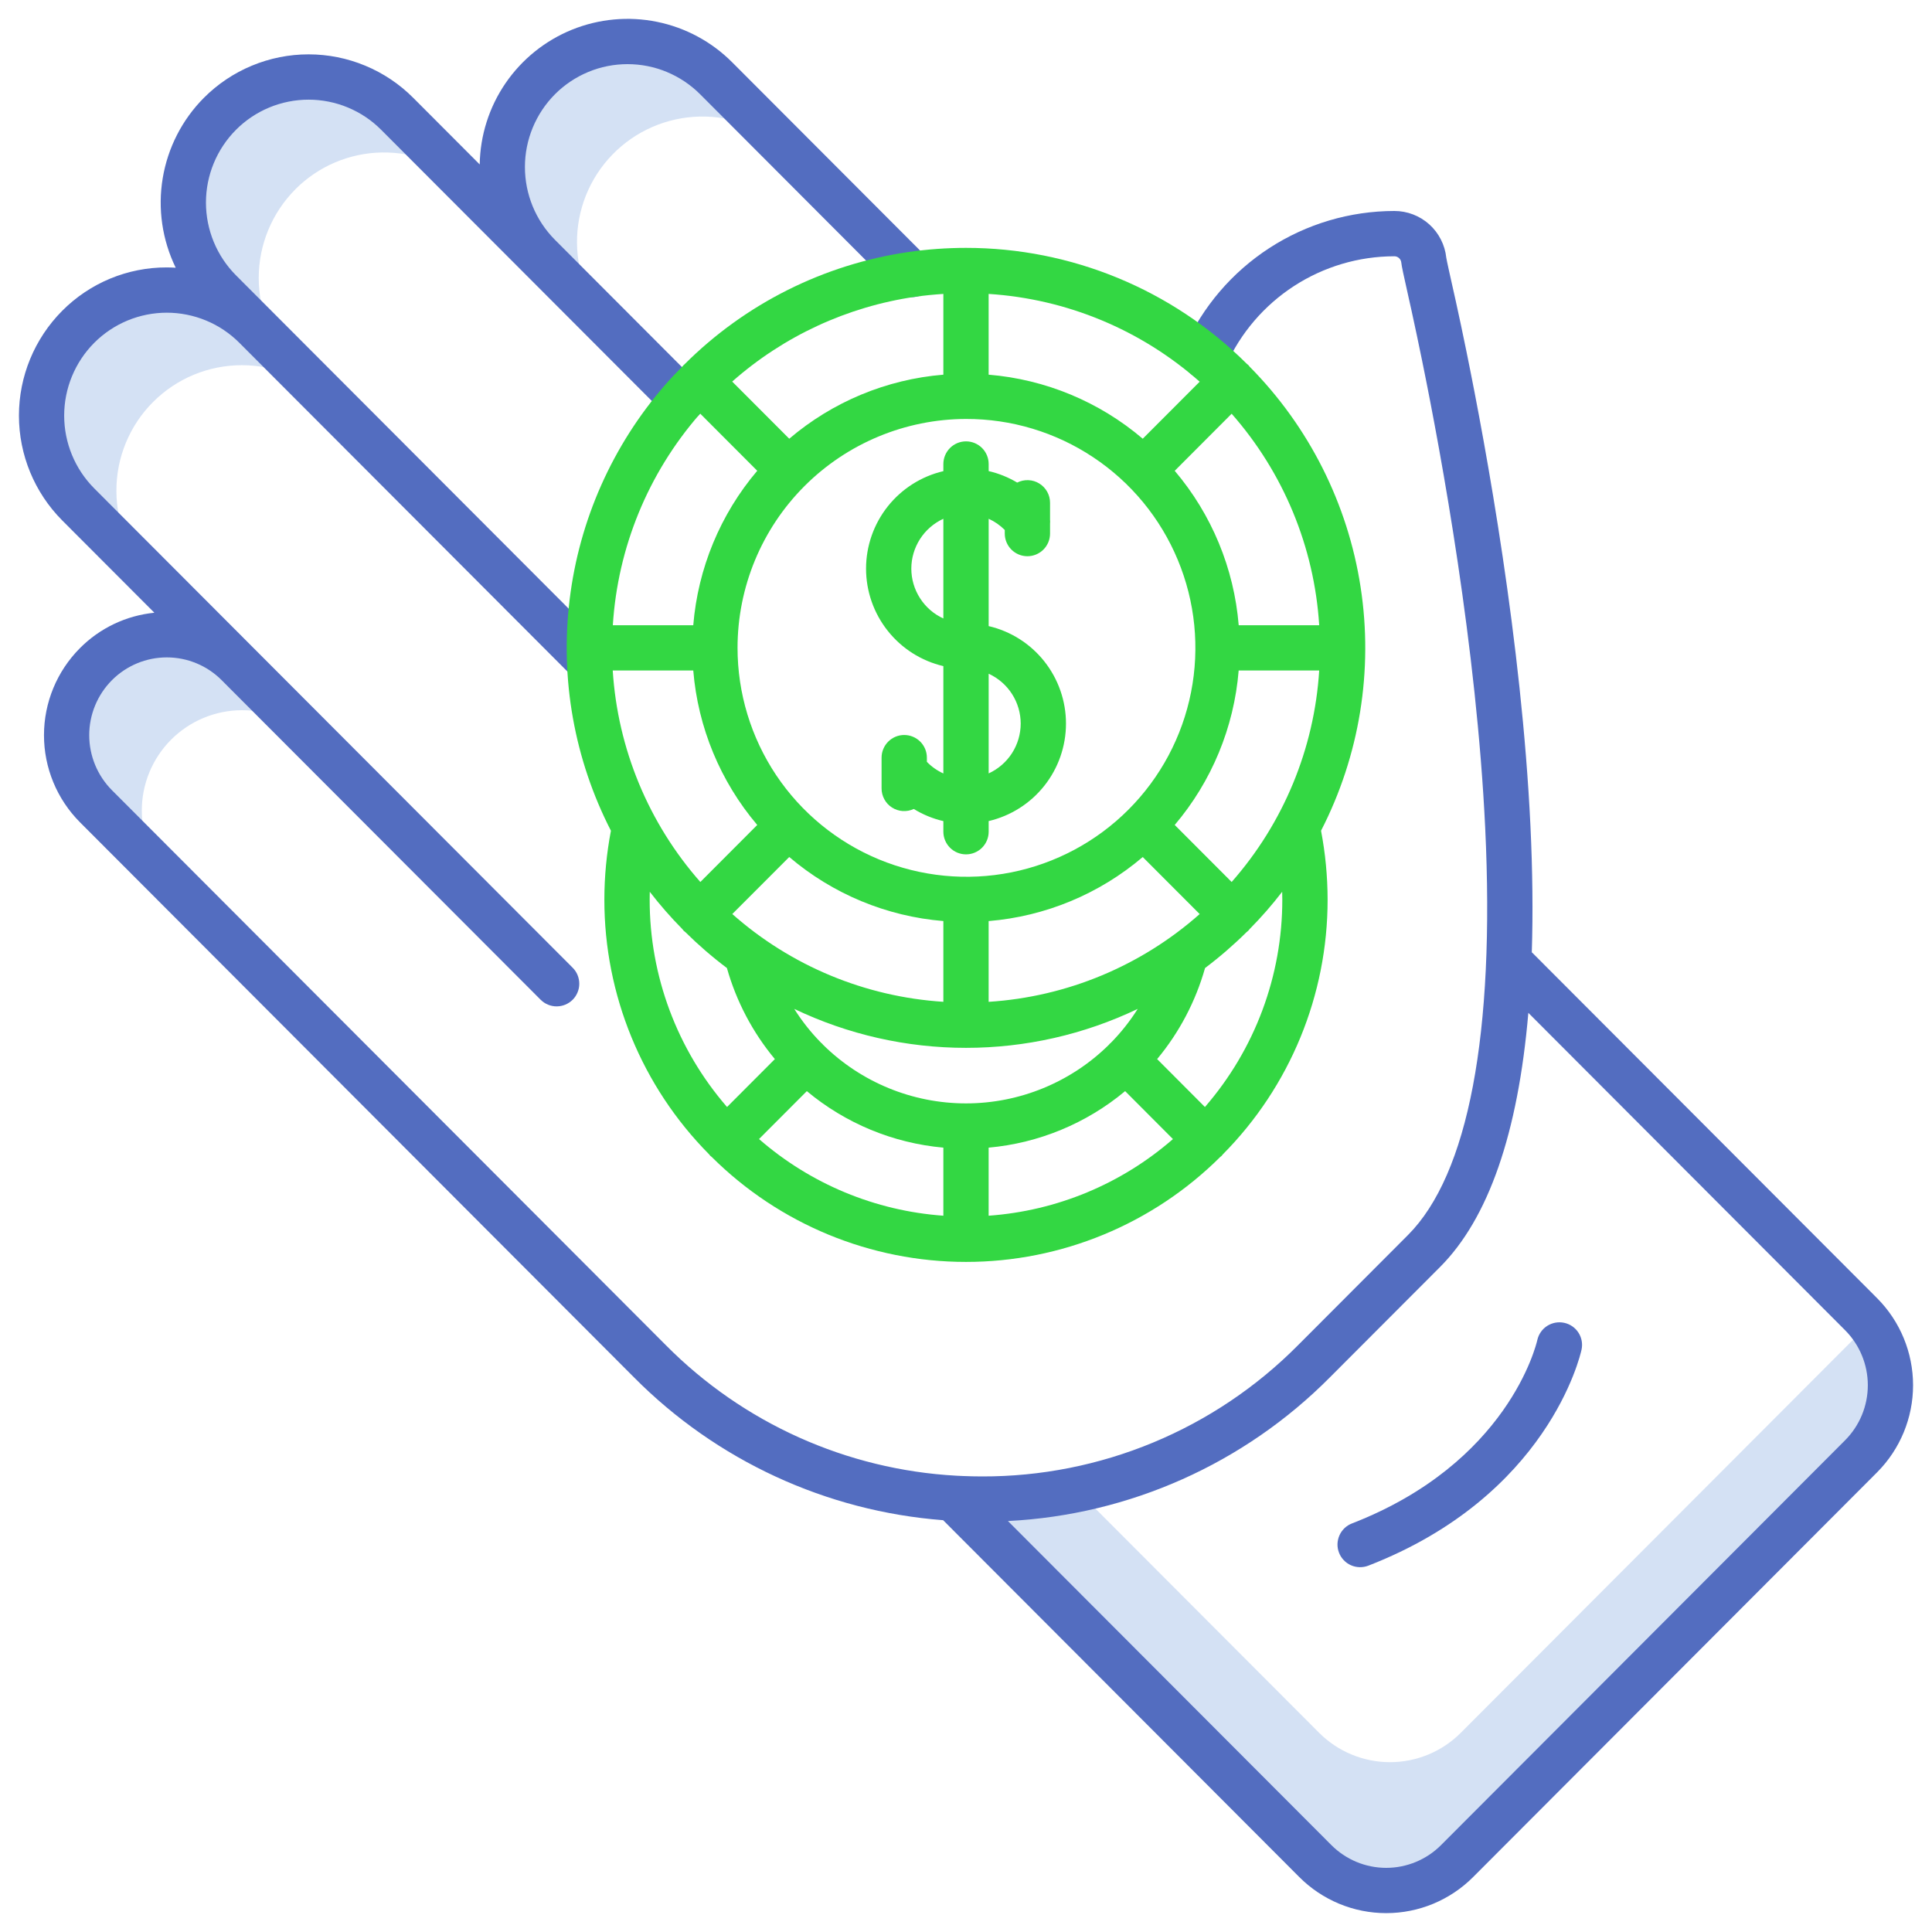
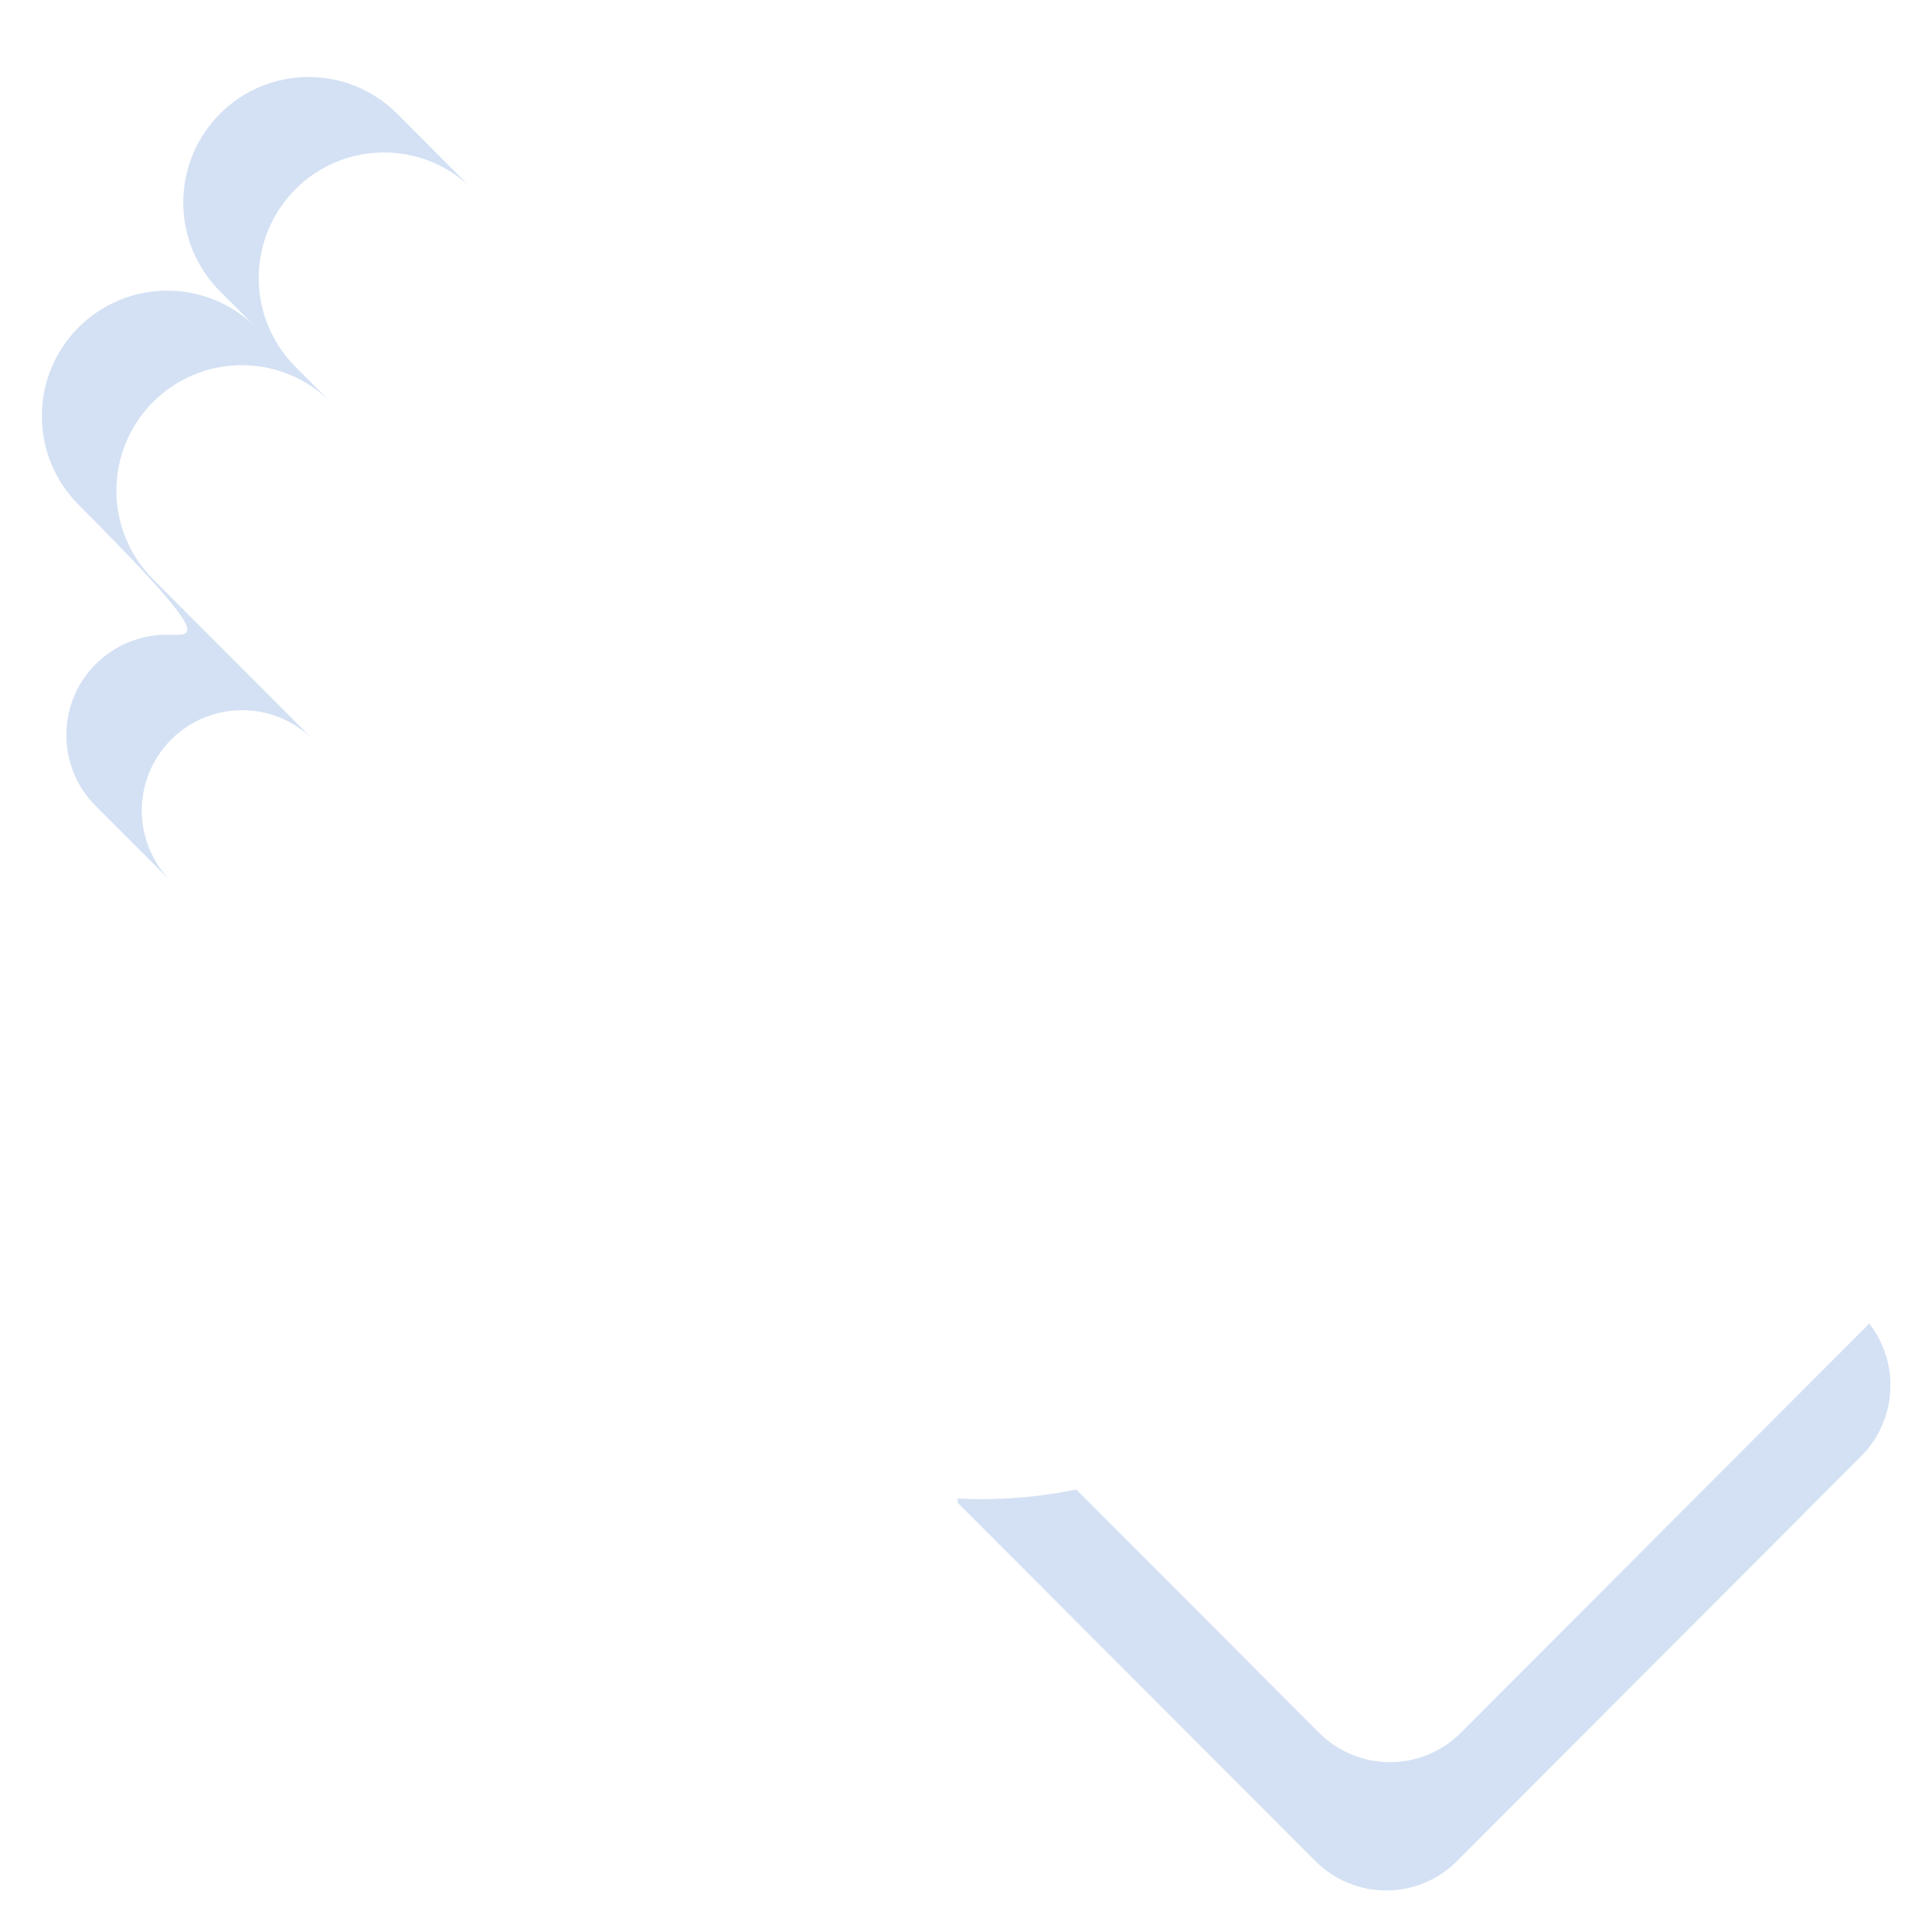
<svg xmlns="http://www.w3.org/2000/svg" width="60" height="60" viewBox="0 0 60 60" fill="none">
-   <path d="M22.239 2.43C21.516 1.705 20.537 1.294 19.513 1.286C18.489 1.278 17.503 1.674 16.769 2.387C16.035 3.1 15.611 4.074 15.589 5.097C15.567 6.121 15.949 7.112 16.652 7.856L19.067 10.275C18.34 9.552 17.928 8.572 17.919 7.548C17.91 6.523 18.305 5.536 19.019 4.801C19.733 4.066 20.708 3.642 21.732 3.62C22.757 3.599 23.748 3.982 24.492 4.687L22.239 2.43Z" fill="#D4E1F4" />
-   <path d="M6.831 3.532V3.534C6.101 4.265 5.691 5.257 5.691 6.29C5.691 7.324 6.101 8.315 6.831 9.047L7.931 10.15C7.199 9.426 6.21 9.022 5.18 9.026C4.151 9.029 3.164 9.44 2.437 10.169C1.71 10.898 1.3 11.885 1.299 12.915C1.297 13.944 1.703 14.932 2.428 15.664L7.375 20.619C6.789 20.036 5.995 19.71 5.169 19.712C4.342 19.714 3.55 20.044 2.967 20.63C2.384 21.216 2.058 22.009 2.06 22.836C2.062 23.662 2.392 24.454 2.978 25.037L5.322 27.381C4.736 26.798 4.406 26.006 4.404 25.18C4.402 24.353 4.728 23.56 5.311 22.974C5.894 22.388 6.686 22.058 7.513 22.056C8.339 22.054 9.133 22.38 9.719 22.963L4.772 18.007C4.407 17.647 4.117 17.217 3.918 16.744C3.72 16.271 3.616 15.763 3.615 15.25C3.613 14.737 3.712 14.229 3.908 13.754C4.103 13.279 4.39 12.848 4.753 12.485C5.115 12.122 5.546 11.834 6.02 11.637C6.494 11.441 7.003 11.341 7.516 11.341C8.029 11.342 8.537 11.444 9.01 11.642C9.484 11.84 9.914 12.129 10.275 12.494L9.175 11.391C8.445 10.659 8.035 9.668 8.035 8.634C8.035 7.6 8.445 6.609 9.175 5.877V5.876C9.889 5.16 10.854 4.751 11.865 4.735C12.876 4.72 13.854 5.099 14.59 5.792L12.334 3.532C11.973 3.17 11.544 2.883 11.072 2.687C10.6 2.491 10.094 2.391 9.583 2.391C9.071 2.391 8.565 2.491 8.093 2.687C7.621 2.883 7.192 3.17 6.831 3.532Z" fill="#D4E1F4" />
+   <path d="M6.831 3.532V3.534C6.101 4.265 5.691 5.257 5.691 6.29C5.691 7.324 6.101 8.315 6.831 9.047L7.931 10.15C7.199 9.426 6.21 9.022 5.18 9.026C4.151 9.029 3.164 9.44 2.437 10.169C1.71 10.898 1.3 11.885 1.299 12.915C1.297 13.944 1.703 14.932 2.428 15.664C6.789 20.036 5.995 19.71 5.169 19.712C4.342 19.714 3.55 20.044 2.967 20.63C2.384 21.216 2.058 22.009 2.06 22.836C2.062 23.662 2.392 24.454 2.978 25.037L5.322 27.381C4.736 26.798 4.406 26.006 4.404 25.18C4.402 24.353 4.728 23.56 5.311 22.974C5.894 22.388 6.686 22.058 7.513 22.056C8.339 22.054 9.133 22.38 9.719 22.963L4.772 18.007C4.407 17.647 4.117 17.217 3.918 16.744C3.72 16.271 3.616 15.763 3.615 15.25C3.613 14.737 3.712 14.229 3.908 13.754C4.103 13.279 4.39 12.848 4.753 12.485C5.115 12.122 5.546 11.834 6.02 11.637C6.494 11.441 7.003 11.341 7.516 11.341C8.029 11.342 8.537 11.444 9.01 11.642C9.484 11.84 9.914 12.129 10.275 12.494L9.175 11.391C8.445 10.659 8.035 9.668 8.035 8.634C8.035 7.6 8.445 6.609 9.175 5.877V5.876C9.889 5.16 10.854 4.751 11.865 4.735C12.876 4.72 13.854 5.099 14.59 5.792L12.334 3.532C11.973 3.17 11.544 2.883 11.072 2.687C10.6 2.491 10.094 2.391 9.583 2.391C9.071 2.391 8.565 2.491 8.093 2.687C7.621 2.883 7.192 3.17 6.831 3.532Z" fill="#D4E1F4" />
  <path d="M57.915 41.241L45.368 53.812C45.079 54.102 44.736 54.332 44.359 54.488C43.981 54.645 43.576 54.726 43.167 54.726C42.758 54.726 42.353 54.645 41.975 54.488C41.597 54.332 41.254 54.102 40.965 53.812L33.426 46.258C32.216 46.506 30.98 46.6 29.747 46.537L29.738 46.666L40.848 57.796C41.136 58.086 41.48 58.316 41.857 58.473C42.235 58.63 42.64 58.71 43.049 58.71C43.458 58.71 43.863 58.63 44.241 58.473C44.619 58.316 44.962 58.086 45.25 57.796L57.798 45.226C58.336 44.686 58.657 43.969 58.703 43.209C58.75 42.45 58.517 41.699 58.048 41.099C58.005 41.147 57.962 41.195 57.915 41.241Z" fill="#D4E1F4" />
-   <path d="M58.297 40.318L47.577 29.578L47.571 29.584C47.61 28.365 47.596 27.05 47.529 25.64C47.256 19.952 46.166 13.968 45.54 10.906C45.432 10.375 45.321 9.854 45.212 9.357C45.184 9.232 45.15 9.077 45.113 8.915C45.045 8.609 44.929 8.096 44.916 8.005C44.874 7.606 44.686 7.237 44.388 6.968C44.09 6.7 43.702 6.551 43.301 6.552C41.923 6.554 40.575 6.954 39.42 7.704C38.264 8.455 37.35 9.523 36.788 10.781C36.75 10.865 36.729 10.956 36.727 11.048C36.724 11.141 36.74 11.233 36.773 11.319C36.806 11.405 36.855 11.484 36.919 11.551C36.982 11.618 37.058 11.672 37.142 11.71C37.227 11.748 37.318 11.768 37.41 11.771C37.502 11.774 37.594 11.758 37.68 11.725C37.767 11.692 37.846 11.642 37.913 11.579C37.98 11.515 38.034 11.439 38.072 11.355C38.523 10.345 39.257 9.487 40.185 8.884C41.113 8.282 42.195 7.96 43.302 7.959C43.355 7.958 43.407 7.978 43.447 8.014C43.487 8.05 43.513 8.1 43.518 8.153C43.531 8.274 43.583 8.514 43.742 9.223C43.778 9.382 43.812 9.535 43.839 9.658C43.946 10.148 44.055 10.663 44.162 11.187C44.78 14.209 45.856 20.113 46.124 25.707C46.43 32.103 45.601 36.477 43.725 38.356L40.308 41.78C39.024 43.074 37.495 44.101 35.81 44.8C34.126 45.499 32.319 45.857 30.495 45.852C30.299 45.852 30.103 45.847 29.907 45.839L29.695 45.829C26.293 45.641 23.082 44.198 20.683 41.78L3.477 24.541C3.025 24.087 2.771 23.472 2.771 22.832C2.771 22.191 3.025 21.577 3.477 21.123C3.7 20.899 3.966 20.721 4.258 20.6C4.55 20.478 4.864 20.416 5.18 20.416C5.497 20.416 5.81 20.478 6.103 20.6C6.395 20.721 6.66 20.899 6.884 21.123L7.091 21.331L15.689 29.945L16.789 31.047C16.855 31.113 16.932 31.165 17.017 31.2C17.102 31.236 17.194 31.254 17.286 31.254C17.379 31.254 17.47 31.236 17.555 31.201C17.641 31.165 17.718 31.114 17.784 31.049C17.849 30.983 17.901 30.906 17.936 30.82C17.972 30.735 17.99 30.644 17.99 30.552C17.99 30.459 17.972 30.368 17.937 30.282C17.902 30.197 17.85 30.119 17.785 30.054L2.926 15.167C2.329 14.567 1.993 13.754 1.993 12.907C1.993 12.06 2.329 11.247 2.926 10.647C3.222 10.35 3.573 10.115 3.96 9.954C4.346 9.794 4.761 9.711 5.18 9.711C5.598 9.711 6.013 9.794 6.399 9.954C6.786 10.114 7.137 10.349 7.433 10.646L17.814 21.047C17.946 21.177 18.125 21.25 18.31 21.249C18.495 21.248 18.673 21.174 18.805 21.043C18.936 20.912 19.01 20.735 19.011 20.549C19.012 20.364 18.939 20.185 18.809 20.053L8.43 9.654L8.428 9.652L7.329 8.551C6.732 7.951 6.396 7.138 6.396 6.291C6.396 5.444 6.732 4.631 7.329 4.031C7.625 3.734 7.976 3.499 8.363 3.338C8.75 3.178 9.165 3.095 9.583 3.095C10.002 3.095 10.417 3.178 10.803 3.338C11.19 3.499 11.542 3.734 11.837 4.031L20.695 12.905C20.76 12.971 20.838 13.023 20.923 13.058C21.008 13.093 21.1 13.111 21.192 13.112C21.284 13.112 21.376 13.094 21.461 13.058C21.547 13.023 21.624 12.971 21.689 12.906C21.755 12.841 21.807 12.763 21.842 12.678C21.878 12.593 21.896 12.501 21.896 12.409C21.896 12.317 21.878 12.225 21.843 12.14C21.807 12.055 21.756 11.977 21.69 11.912L17.233 7.446C16.636 6.845 16.302 6.033 16.302 5.186C16.302 4.34 16.638 3.527 17.235 2.927C17.53 2.631 17.882 2.396 18.268 2.235C18.655 2.074 19.07 1.992 19.489 1.992C19.907 1.992 20.322 2.074 20.709 2.235C21.096 2.396 21.447 2.631 21.743 2.927L27.821 9.018C27.886 9.084 27.964 9.136 28.049 9.173C28.135 9.209 28.227 9.228 28.32 9.228C28.412 9.228 28.504 9.211 28.59 9.175C28.676 9.14 28.754 9.088 28.82 9.023C28.885 8.957 28.937 8.879 28.973 8.793C29.008 8.707 29.026 8.616 29.026 8.523C29.026 8.43 29.007 8.338 28.971 8.252C28.935 8.167 28.883 8.089 28.817 8.024L22.738 1.934C22.101 1.295 21.289 0.858 20.405 0.678C19.52 0.498 18.603 0.583 17.766 0.921C16.93 1.26 16.212 1.837 15.701 2.582C15.191 3.326 14.912 4.205 14.898 5.107L12.832 3.037C12.405 2.609 11.899 2.27 11.341 2.039C10.784 1.807 10.186 1.688 9.582 1.688C8.979 1.688 8.381 1.807 7.823 2.039C7.266 2.27 6.759 2.609 6.333 3.037C5.657 3.716 5.21 4.59 5.053 5.536C4.896 6.481 5.037 7.452 5.457 8.314C5.366 8.309 5.273 8.305 5.18 8.305C4.576 8.303 3.978 8.422 3.42 8.653C2.862 8.885 2.356 9.225 1.931 9.653C1.071 10.518 0.588 11.688 0.588 12.907C0.588 14.126 1.071 15.296 1.931 16.161L4.794 19.029C3.919 19.116 3.101 19.505 2.481 20.13C1.767 20.848 1.366 21.819 1.366 22.832C1.366 23.845 1.767 24.816 2.481 25.534L19.687 42.773C22.251 45.358 25.66 46.933 29.29 47.211L40.351 58.294C40.705 58.649 41.126 58.93 41.589 59.123C42.052 59.315 42.549 59.414 43.05 59.414C43.551 59.414 44.048 59.315 44.511 59.123C44.974 58.93 45.395 58.649 45.749 58.294L58.297 45.722C59.011 45.004 59.412 44.033 59.412 43.02C59.412 42.007 59.011 41.035 58.297 40.318ZM57.301 44.729L44.754 57.3C44.53 57.525 44.265 57.702 43.972 57.824C43.68 57.945 43.367 58.008 43.05 58.008C42.733 58.008 42.42 57.945 42.128 57.824C41.835 57.702 41.57 57.525 41.346 57.3L31.302 47.237C35.076 47.047 38.642 45.455 41.303 42.773L44.72 39.35C46.226 37.841 47.143 35.196 47.464 31.455L57.301 41.311C57.753 41.765 58.007 42.379 58.007 43.02C58.007 43.66 57.753 44.275 57.301 44.729Z" fill="#536DC0" />
-   <path d="M48.581 41.082C48.399 41.042 48.209 41.076 48.052 41.175C47.895 41.275 47.784 41.433 47.743 41.615C47.708 41.77 46.828 45.434 41.986 47.312C41.9 47.345 41.821 47.395 41.754 47.459C41.688 47.523 41.634 47.599 41.597 47.684C41.56 47.768 41.539 47.859 41.537 47.952C41.535 48.044 41.551 48.136 41.585 48.222C41.618 48.308 41.668 48.386 41.732 48.453C41.796 48.52 41.872 48.574 41.957 48.611C42.127 48.686 42.321 48.69 42.495 48.623C48.072 46.459 49.076 42.1 49.116 41.916C49.156 41.734 49.121 41.544 49.021 41.388C48.921 41.232 48.763 41.122 48.581 41.082Z" fill="#536DC0" />
-   <path d="M38.809 11.388C38.795 11.371 38.783 11.352 38.767 11.336C38.751 11.32 38.733 11.309 38.717 11.295C36.401 8.99 33.267 7.697 30 7.698C29.404 7.698 28.808 7.741 28.218 7.826C25.582 8.209 23.14 9.434 21.255 11.317C21.248 11.324 21.239 11.329 21.232 11.336C21.225 11.343 21.219 11.353 21.212 11.361C21.022 11.552 20.835 11.747 20.657 11.952C19.024 13.827 17.991 16.149 17.691 18.617C17.39 21.085 17.837 23.587 18.973 25.799C18.838 26.504 18.769 27.221 18.769 27.939C18.767 30.901 19.936 33.744 22.021 35.848C22.034 35.864 22.044 35.88 22.059 35.895C22.075 35.91 22.09 35.919 22.105 35.932C24.203 38.018 27.041 39.19 30 39.19C32.958 39.19 35.797 38.018 37.894 35.932C37.909 35.919 37.926 35.909 37.94 35.895C37.954 35.881 37.965 35.864 37.978 35.848C40.063 33.744 41.232 30.901 41.23 27.94C41.229 27.221 41.161 26.504 41.026 25.799C42.223 23.47 42.653 20.822 42.255 18.234C41.857 15.646 40.651 13.25 38.809 11.388ZM38.25 27.391L36.482 25.62C37.629 24.268 38.324 22.59 38.468 20.823H40.969C40.816 23.253 39.859 25.564 38.25 27.391ZM19.029 20.823H21.53C21.675 22.59 22.37 24.268 23.517 25.62L21.75 27.391C20.14 25.564 19.183 23.254 19.029 20.823ZM30 13.011C31.406 13.008 32.782 13.422 33.953 14.202C35.125 14.981 36.038 16.09 36.578 17.389C37.119 18.688 37.262 20.118 36.989 21.498C36.717 22.878 36.041 24.146 35.047 25.142C34.053 26.138 32.787 26.816 31.407 27.092C30.028 27.367 28.597 27.227 27.297 26.69C25.997 26.152 24.886 25.241 24.104 24.072C23.323 22.902 22.905 21.527 22.905 20.12C22.905 18.237 23.652 16.431 24.982 15.098C26.312 13.766 28.117 13.015 30 13.011ZM35.489 13.625C34.141 12.477 32.467 11.781 30.703 11.636V9.128C33.13 9.283 35.436 10.242 37.257 11.854L35.489 13.625ZM24.511 26.615C25.858 27.763 27.532 28.459 29.297 28.604V31.112C26.869 30.957 24.563 29.998 22.742 28.386L24.511 26.615ZM25.057 33.886C26.259 34.889 27.738 35.501 29.297 35.641V37.755C27.18 37.604 25.171 36.768 23.572 35.374L25.057 33.886ZM30.703 35.641C32.261 35.501 33.74 34.889 34.942 33.886L36.427 35.375C34.828 36.769 32.819 37.604 30.703 37.755V35.641ZM34.494 32.39C34.485 32.398 34.474 32.404 34.465 32.413C34.456 32.422 34.449 32.434 34.44 32.444C33.258 33.612 31.662 34.267 30 34.267C28.337 34.267 26.741 33.612 25.559 32.444C25.55 32.434 25.543 32.423 25.534 32.413C25.524 32.404 25.515 32.398 25.505 32.39C25.188 32.069 24.907 31.714 24.666 31.332C26.331 32.129 28.154 32.542 30 32.542C31.846 32.542 33.668 32.129 35.333 31.332C35.092 31.714 34.811 32.069 34.494 32.39ZM30.703 31.113V28.605C32.467 28.459 34.141 27.763 35.489 26.616L37.257 28.387C35.436 29.999 33.13 30.958 30.703 31.113ZM38.469 19.417C38.324 17.65 37.629 15.973 36.482 14.621L38.25 12.849C39.859 14.676 40.816 16.987 40.969 19.417L38.469 19.417ZM28.419 9.217C28.709 9.176 29.002 9.147 29.297 9.128V11.636C27.532 11.781 25.858 12.477 24.511 13.625L22.739 11.85C24.336 10.438 26.31 9.524 28.419 9.217ZM21.717 12.876C21.727 12.866 21.736 12.856 21.745 12.845L23.517 14.62C22.37 15.972 21.675 17.65 21.53 19.417H19.032C19.184 17.001 20.128 14.702 21.717 12.876ZM20.179 27.695C20.492 28.101 20.83 28.488 21.19 28.852C21.204 28.87 21.216 28.887 21.232 28.904C21.248 28.921 21.266 28.931 21.282 28.945C21.687 29.346 22.119 29.72 22.575 30.063C22.868 31.099 23.375 32.063 24.064 32.891L22.579 34.379C21.028 32.592 20.174 30.305 20.176 27.939C20.176 27.858 20.177 27.776 20.179 27.695ZM39.823 27.939C39.825 30.305 38.971 32.592 37.42 34.379L35.936 32.891C36.624 32.063 37.131 31.099 37.424 30.063C37.88 29.72 38.312 29.346 38.716 28.945C38.733 28.931 38.751 28.92 38.766 28.904C38.782 28.889 38.794 28.869 38.809 28.852C39.169 28.488 39.507 28.101 39.819 27.695C39.822 27.776 39.823 27.858 39.823 27.939Z" fill="#33D743" />
-   <path d="M29.297 20.687V24.02C29.105 23.933 28.931 23.811 28.785 23.659V23.529C28.785 23.343 28.711 23.164 28.579 23.032C28.447 22.9 28.268 22.826 28.081 22.826C27.895 22.826 27.716 22.9 27.584 23.032C27.453 23.164 27.378 23.343 27.378 23.529V24.486C27.378 24.604 27.408 24.721 27.465 24.824C27.521 24.928 27.603 25.016 27.703 25.079C27.803 25.143 27.917 25.18 28.035 25.188C28.153 25.195 28.271 25.173 28.378 25.123C28.662 25.298 28.972 25.425 29.297 25.5V25.83C29.297 26.016 29.372 26.195 29.503 26.327C29.635 26.459 29.814 26.533 30.001 26.533C30.187 26.533 30.366 26.459 30.498 26.327C30.63 26.195 30.704 26.016 30.704 25.83V25.499C31.387 25.339 31.996 24.953 32.432 24.403C32.868 23.854 33.105 23.173 33.105 22.471C33.105 21.77 32.868 21.089 32.432 20.539C31.996 19.989 31.387 19.603 30.704 19.444V16.111C30.89 16.195 31.06 16.314 31.204 16.459V16.571C31.204 16.757 31.278 16.936 31.41 17.068C31.542 17.2 31.72 17.274 31.907 17.274C32.093 17.274 32.272 17.2 32.404 17.068C32.536 16.936 32.61 16.757 32.61 16.571V16.264C32.614 16.222 32.614 16.179 32.61 16.137V15.614C32.61 15.494 32.58 15.376 32.521 15.271C32.462 15.166 32.378 15.078 32.275 15.015C32.173 14.952 32.056 14.916 31.936 14.912C31.816 14.907 31.697 14.933 31.59 14.987C31.315 14.823 31.016 14.702 30.704 14.63V14.41C30.704 14.224 30.63 14.045 30.498 13.913C30.366 13.781 30.187 13.707 30.001 13.707C29.814 13.707 29.635 13.781 29.503 13.913C29.372 14.045 29.297 14.224 29.297 14.41V14.632C28.614 14.792 28.006 15.178 27.57 15.727C27.134 16.277 26.896 16.958 26.896 17.66C26.896 18.361 27.134 19.042 27.57 19.591C28.006 20.141 28.614 20.527 29.297 20.687ZM31.699 22.471C31.698 22.797 31.605 23.116 31.428 23.391C31.252 23.665 31 23.883 30.704 24.019V20.923C31 21.059 31.252 21.277 31.428 21.551C31.605 21.826 31.698 22.145 31.699 22.471ZM29.297 16.111V19.207C29.001 19.072 28.749 18.854 28.573 18.579C28.396 18.305 28.302 17.986 28.302 17.659C28.302 17.333 28.396 17.014 28.573 16.739C28.749 16.465 29.001 16.247 29.297 16.111Z" fill="#33D743" />
</svg>